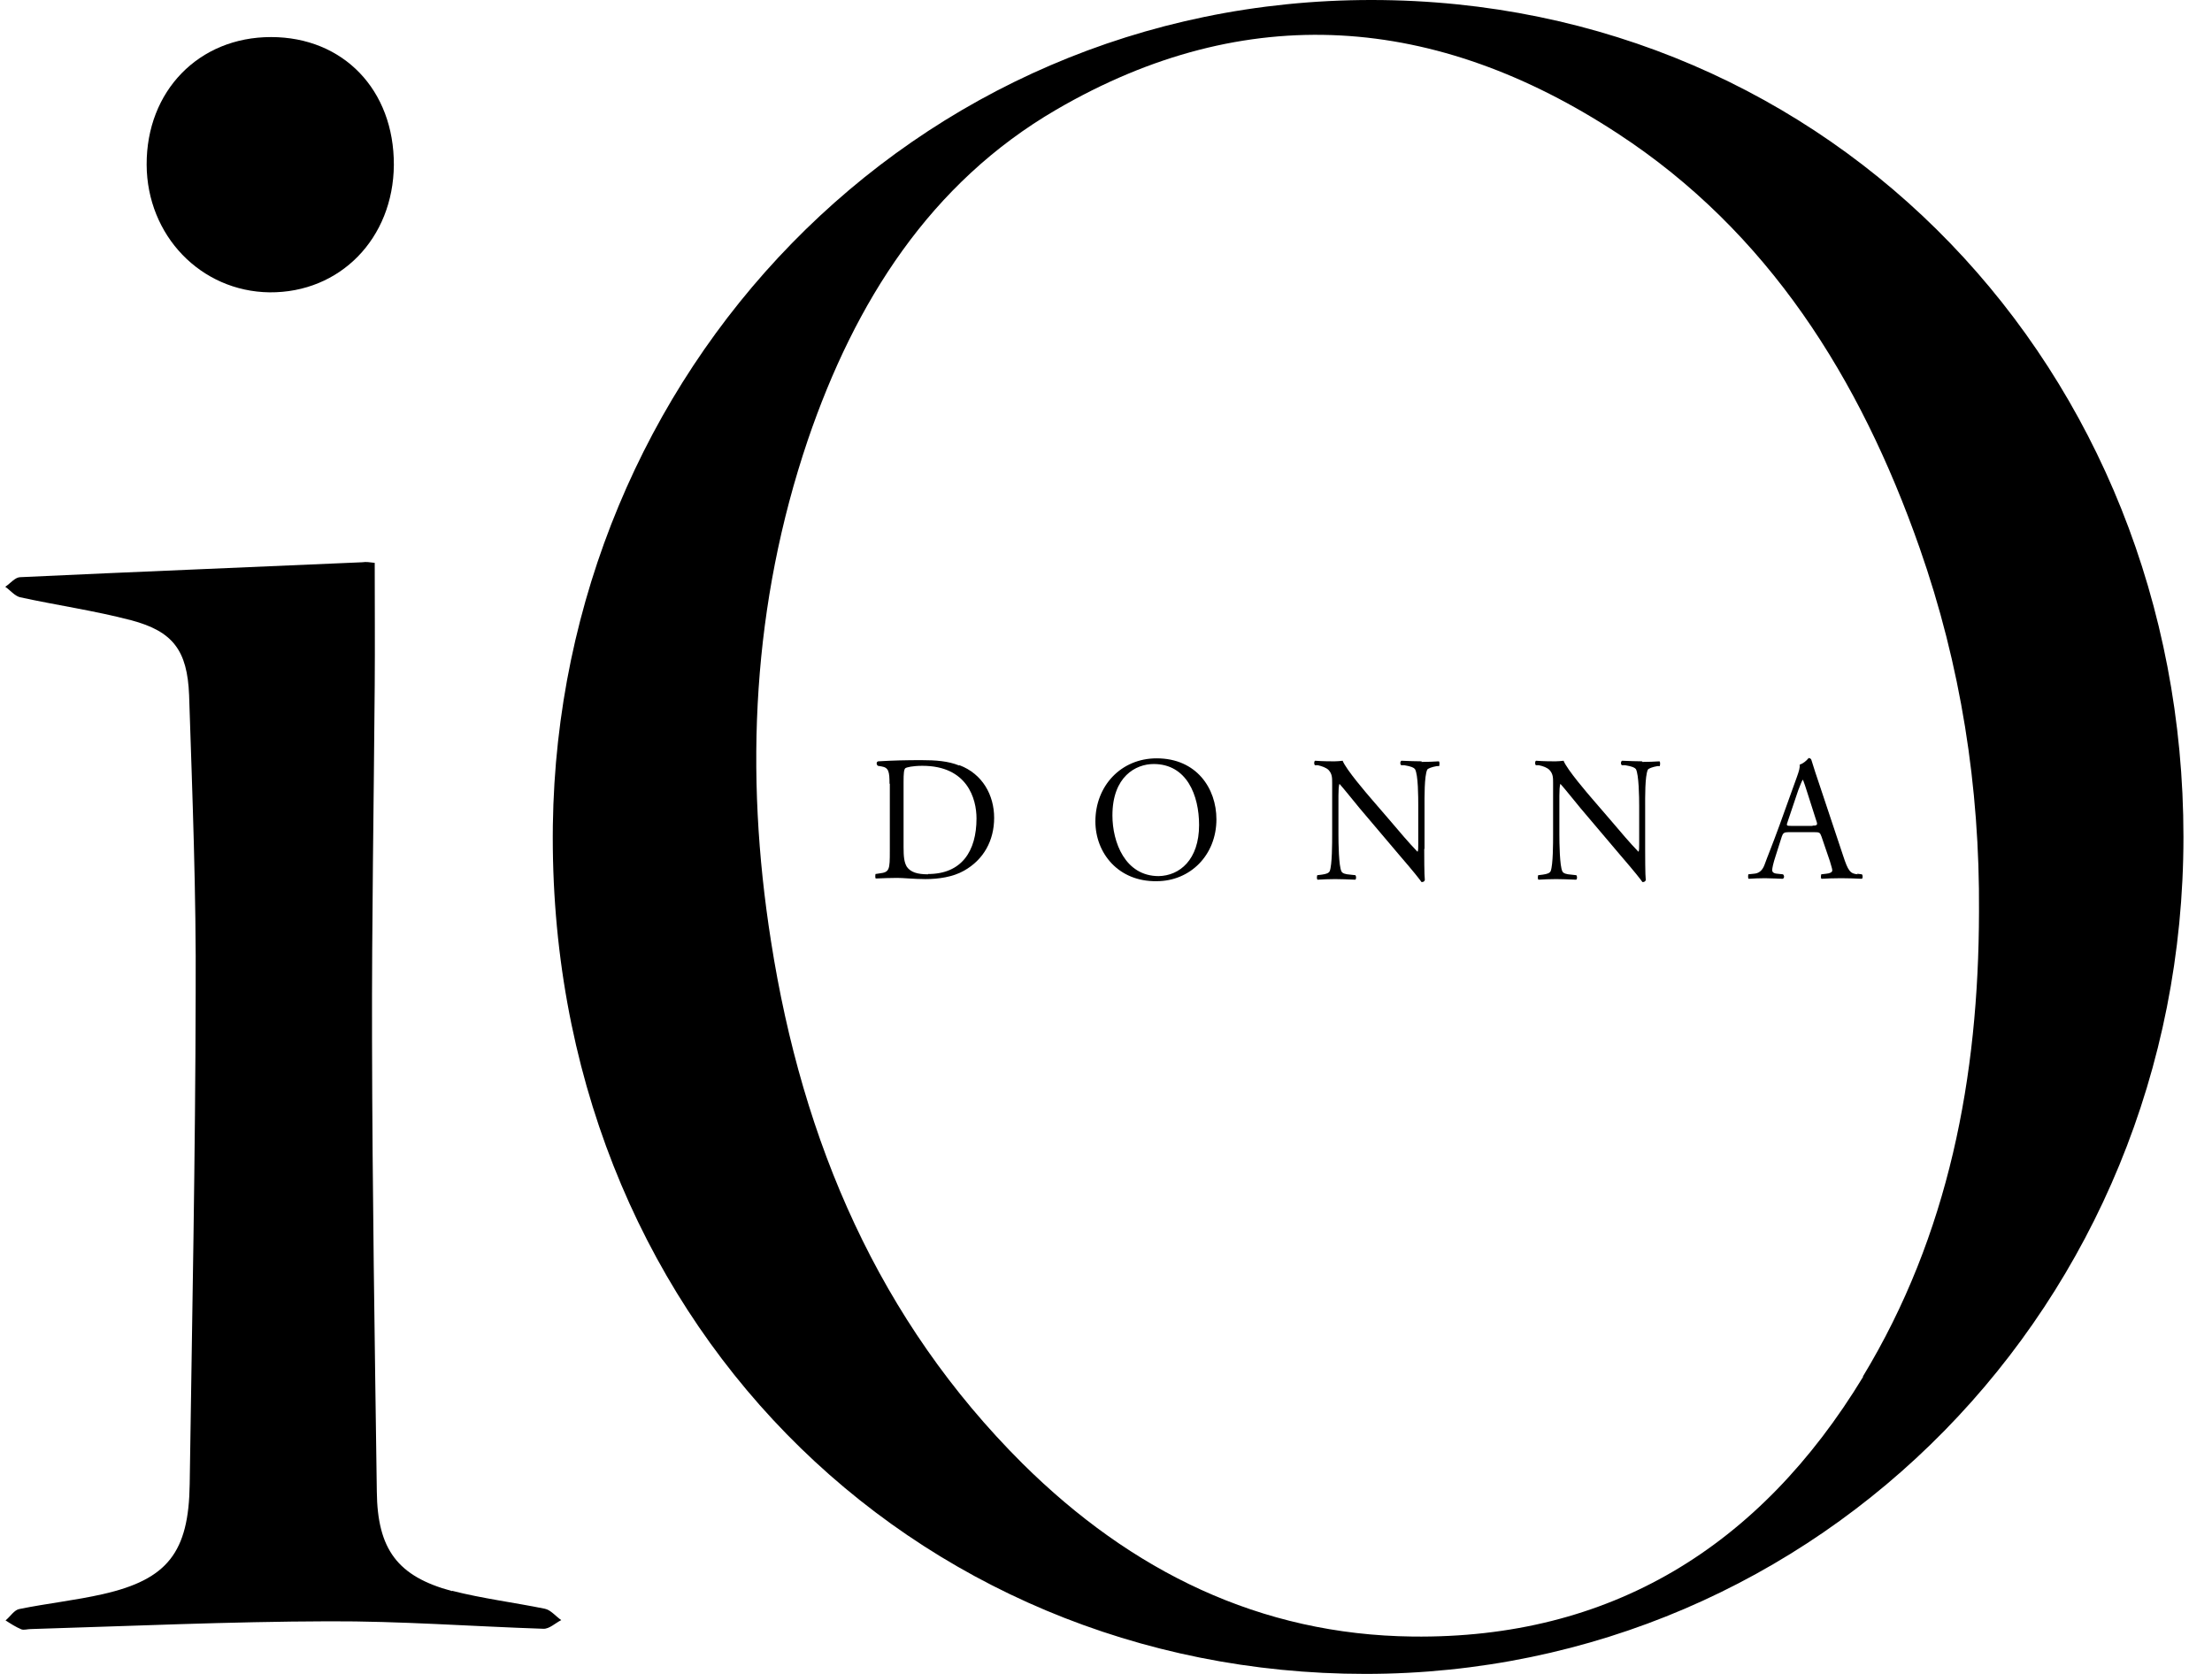
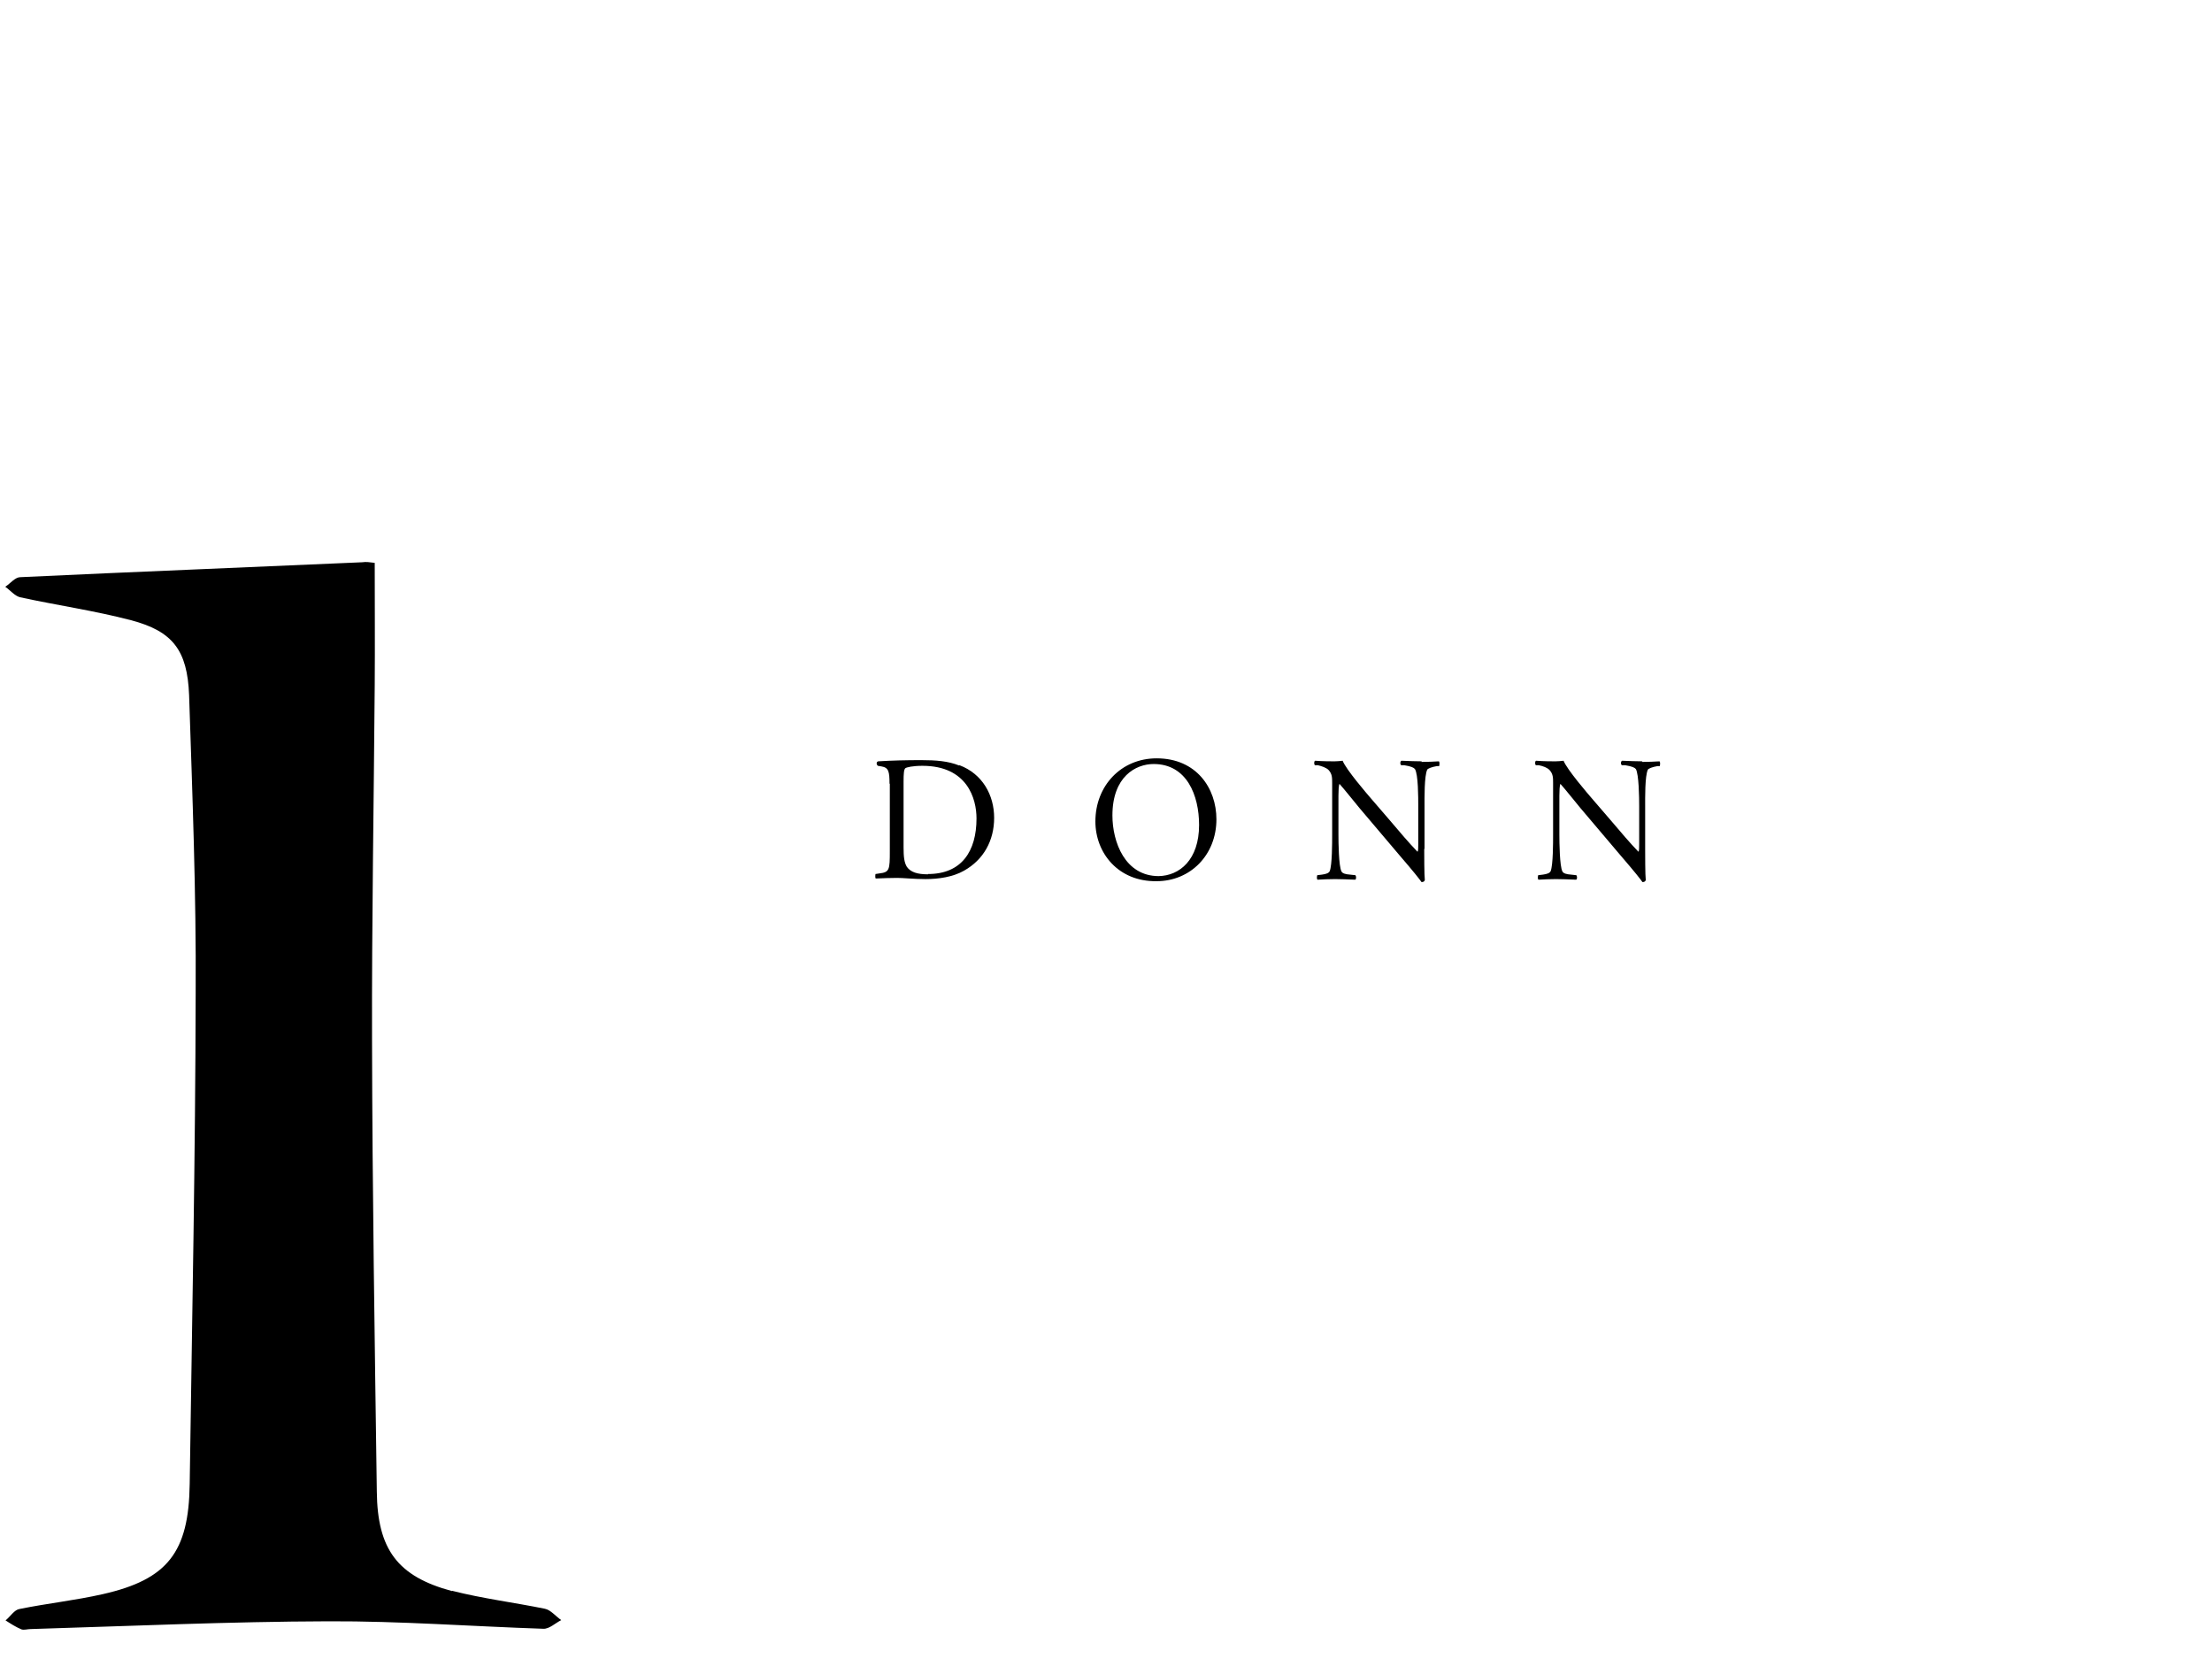
<svg xmlns="http://www.w3.org/2000/svg" width="74" height="56" viewBox="0 0 74 56" fill="none">
  <path d="M54.947 25.47C54.727 25.47 54.537 25.46 54.267 25.45C54.227 25.46 54.207 25.56 54.257 25.6H54.367C54.607 25.64 54.687 25.68 54.727 25.73C54.827 25.91 54.837 26.68 54.837 26.96V28.24C54.837 28.36 54.837 28.45 54.817 28.49H54.807C54.537 28.21 54.247 27.87 53.857 27.41L53.297 26.76C53.107 26.54 52.427 25.75 52.307 25.45C52.227 25.46 52.127 25.47 52.037 25.47C51.937 25.47 51.637 25.47 51.387 25.45C51.347 25.47 51.347 25.56 51.377 25.6H51.477C51.627 25.63 51.757 25.68 51.837 25.76C51.957 25.89 51.957 26.02 51.957 26.19V27.91C51.957 28.2 51.957 28.93 51.877 29.14C51.847 29.21 51.757 29.24 51.617 29.26L51.457 29.28C51.457 29.28 51.427 29.39 51.467 29.43C51.657 29.42 51.817 29.41 52.057 29.41C52.267 29.41 52.467 29.42 52.727 29.43C52.767 29.41 52.767 29.33 52.737 29.28L52.557 29.26C52.407 29.25 52.297 29.22 52.267 29.15C52.177 28.97 52.167 28.2 52.167 27.92V26.62C52.167 26.44 52.177 26.3 52.197 26.23H52.207C52.327 26.36 52.727 26.86 52.877 27.04L54.207 28.61C54.707 29.19 54.877 29.41 54.947 29.51C55.017 29.51 55.047 29.48 55.057 29.44C55.037 29.28 55.037 28.58 55.037 28.4V26.98C55.037 26.7 55.027 25.96 55.127 25.75C55.147 25.71 55.277 25.66 55.447 25.63H55.527C55.527 25.63 55.557 25.51 55.517 25.47C55.317 25.48 55.167 25.49 54.927 25.49L54.947 25.47Z" fill="black" />
  <path d="M32.088 25.61C31.718 25.46 31.308 25.43 30.818 25.43C30.328 25.43 29.868 25.44 29.378 25.47C29.308 25.49 29.318 25.58 29.368 25.62L29.488 25.64C29.728 25.68 29.758 25.81 29.758 26.22H29.768V28.47C29.768 29.1 29.758 29.18 29.418 29.22L29.288 29.24C29.288 29.24 29.268 29.36 29.298 29.39C29.568 29.38 29.768 29.37 30.018 29.37C30.218 29.37 30.588 29.41 30.958 29.41C31.398 29.41 31.878 29.34 32.248 29.13C32.908 28.76 33.258 28.12 33.258 27.36C33.258 26.6 32.868 25.89 32.098 25.6L32.088 25.61ZM31.048 29.25C30.688 29.25 30.468 29.18 30.338 29C30.248 28.85 30.228 28.66 30.228 28.35V26.15C30.228 25.89 30.238 25.74 30.288 25.7C30.328 25.67 30.528 25.62 30.858 25.62C32.368 25.62 32.668 26.73 32.668 27.38C32.668 28.48 32.168 29.24 31.048 29.24V29.25Z" fill="black" />
  <path d="M15.126 53.23C13.296 52.74 12.626 51.83 12.606 49.9C12.536 44.86 12.456 39.82 12.446 34.78C12.436 30.83 12.506 26.87 12.536 22.92C12.546 21.56 12.536 20.21 12.536 18.83C12.366 18.81 12.246 18.79 12.126 18.81C8.306 18.98 4.486 19.13 0.666 19.31C0.496 19.32 0.346 19.52 0.176 19.63C0.346 19.75 0.486 19.93 0.666 19.98C1.906 20.25 3.166 20.43 4.386 20.75C5.786 21.12 6.266 21.76 6.326 23.25C6.436 26.58 6.566 29.89 6.546 33.22C6.536 38.7 6.426 44.17 6.346 49.65C6.316 51.93 5.606 52.84 3.446 53.33C2.526 53.54 1.576 53.64 0.646 53.83C0.476 53.86 0.346 54.08 0.186 54.21C0.356 54.32 0.526 54.43 0.716 54.51C0.806 54.54 0.926 54.5 1.026 54.5C4.346 54.4 7.666 54.25 10.986 54.24C13.386 54.23 15.776 54.41 18.176 54.49C18.376 54.5 18.576 54.3 18.776 54.2C18.586 54.07 18.426 53.86 18.226 53.82C17.196 53.61 16.146 53.48 15.126 53.22V53.23Z" fill="black" />
-   <path d="M9.016 9.78C11.376 9.8 13.156 7.98 13.176 5.52C13.186 3.01 11.486 1.24 9.066 1.24C6.646 1.24 4.896 3.05 4.906 5.51C4.916 7.88 6.716 9.75 9.016 9.78Z" fill="black" />
-   <path d="M62.147 29.25C61.897 29.23 61.827 29.14 61.657 28.62L60.857 26.22C60.767 25.96 60.677 25.68 60.597 25.42C60.587 25.38 60.537 25.36 60.507 25.36C60.437 25.44 60.337 25.54 60.207 25.58C60.217 25.68 60.187 25.79 60.107 26.01L59.527 27.62C59.287 28.28 59.127 28.66 59.027 28.94C58.947 29.15 58.817 29.22 58.677 29.23L58.487 29.25C58.487 29.25 58.467 29.37 58.497 29.4C58.647 29.39 58.857 29.38 59.047 29.38C59.317 29.39 59.497 29.39 59.637 29.4C59.697 29.38 59.697 29.29 59.647 29.25L59.457 29.23C59.327 29.22 59.287 29.17 59.287 29.11C59.287 29.05 59.317 28.89 59.407 28.62L59.607 27.99C59.647 27.87 59.687 27.84 59.827 27.84H60.697C60.867 27.84 60.887 27.85 60.937 27.99L61.217 28.81C61.257 28.96 61.297 29.06 61.297 29.12C61.297 29.18 61.217 29.22 61.097 29.23L60.927 29.25C60.927 29.25 60.897 29.37 60.937 29.4C61.107 29.39 61.317 29.38 61.597 29.38C61.857 29.38 62.057 29.39 62.287 29.4C62.317 29.38 62.327 29.29 62.287 29.25L62.127 29.23L62.147 29.25ZM60.637 27.63H59.927C59.757 27.63 59.757 27.62 59.807 27.48L60.157 26.44C60.227 26.26 60.277 26.13 60.307 26.09H60.317C60.347 26.17 60.407 26.33 60.447 26.47L60.757 27.44C60.817 27.6 60.797 27.62 60.637 27.62V27.63Z" fill="black" />
  <path d="M47.566 25.47C47.346 25.47 47.156 25.46 46.886 25.45C46.846 25.46 46.826 25.56 46.876 25.6H46.976C47.216 25.64 47.296 25.68 47.336 25.73C47.446 25.91 47.446 26.68 47.446 26.96V28.24C47.446 28.36 47.446 28.45 47.426 28.49H47.416C47.146 28.21 46.856 27.87 46.466 27.41L45.906 26.76C45.716 26.54 45.036 25.75 44.916 25.45C44.836 25.46 44.736 25.47 44.646 25.47C44.546 25.47 44.246 25.47 43.996 25.45C43.956 25.47 43.956 25.56 43.986 25.6H44.086C44.216 25.63 44.366 25.68 44.446 25.76C44.566 25.89 44.566 26.02 44.566 26.19V27.91C44.566 28.2 44.566 28.93 44.486 29.14C44.456 29.21 44.366 29.24 44.226 29.26L44.066 29.28C44.066 29.28 44.036 29.39 44.076 29.43C44.266 29.42 44.426 29.41 44.666 29.41C44.876 29.41 45.076 29.42 45.336 29.43C45.376 29.41 45.376 29.33 45.346 29.28L45.166 29.26C45.016 29.25 44.906 29.22 44.876 29.15C44.786 28.97 44.776 28.2 44.776 27.92V26.62C44.776 26.44 44.786 26.3 44.806 26.23H44.816C44.936 26.36 45.336 26.86 45.486 27.04L46.816 28.61C47.316 29.19 47.486 29.41 47.556 29.51C47.626 29.51 47.656 29.48 47.666 29.44C47.646 29.28 47.646 28.58 47.646 28.4H47.656V26.98C47.656 26.7 47.646 25.96 47.746 25.75C47.766 25.71 47.896 25.66 48.066 25.63H48.146C48.146 25.63 48.176 25.51 48.136 25.47C47.936 25.48 47.786 25.49 47.546 25.49L47.566 25.47Z" fill="black" />
-   <path d="M45.895 5.98627e-06C30.475 -0.01 18.705 12.51 18.495 27.61C18.285 44.07 30.505 56 45.675 56C60.845 56 73.045 43.64 73.045 28C73.045 12.36 61.295 0.01 45.895 5.98627e-06ZM62.335 46.05C58.865 51.77 53.855 54.83 47.255 54.75C42.155 54.69 37.845 52.57 34.205 48.96C29.405 44.18 26.845 38.21 25.795 31.5C24.895 25.81 25.175 20.19 27.025 14.72C28.605 10.09 31.125 6.12 35.335 3.67C41.705 -0.04 48.055 0.49 54.125 4.47C59.145 7.75 62.225 12.65 64.215 18.32C65.595 22.25 66.235 26.32 66.205 30.51C66.195 36.03 65.195 41.31 62.315 46.06L62.335 46.05Z" fill="black" />
  <path d="M38.694 25.37C37.505 25.37 36.645 26.29 36.645 27.48C36.645 28.54 37.414 29.5 38.694 29.48C39.815 29.48 40.694 28.61 40.694 27.41C40.694 26.37 40.025 25.37 38.694 25.37ZM38.764 29.31C37.635 29.31 37.215 28.17 37.215 27.28C37.215 25.98 37.995 25.56 38.594 25.56C39.705 25.56 40.114 26.61 40.114 27.6C40.114 28.76 39.465 29.3 38.755 29.31H38.764Z" fill="black" />
</svg>